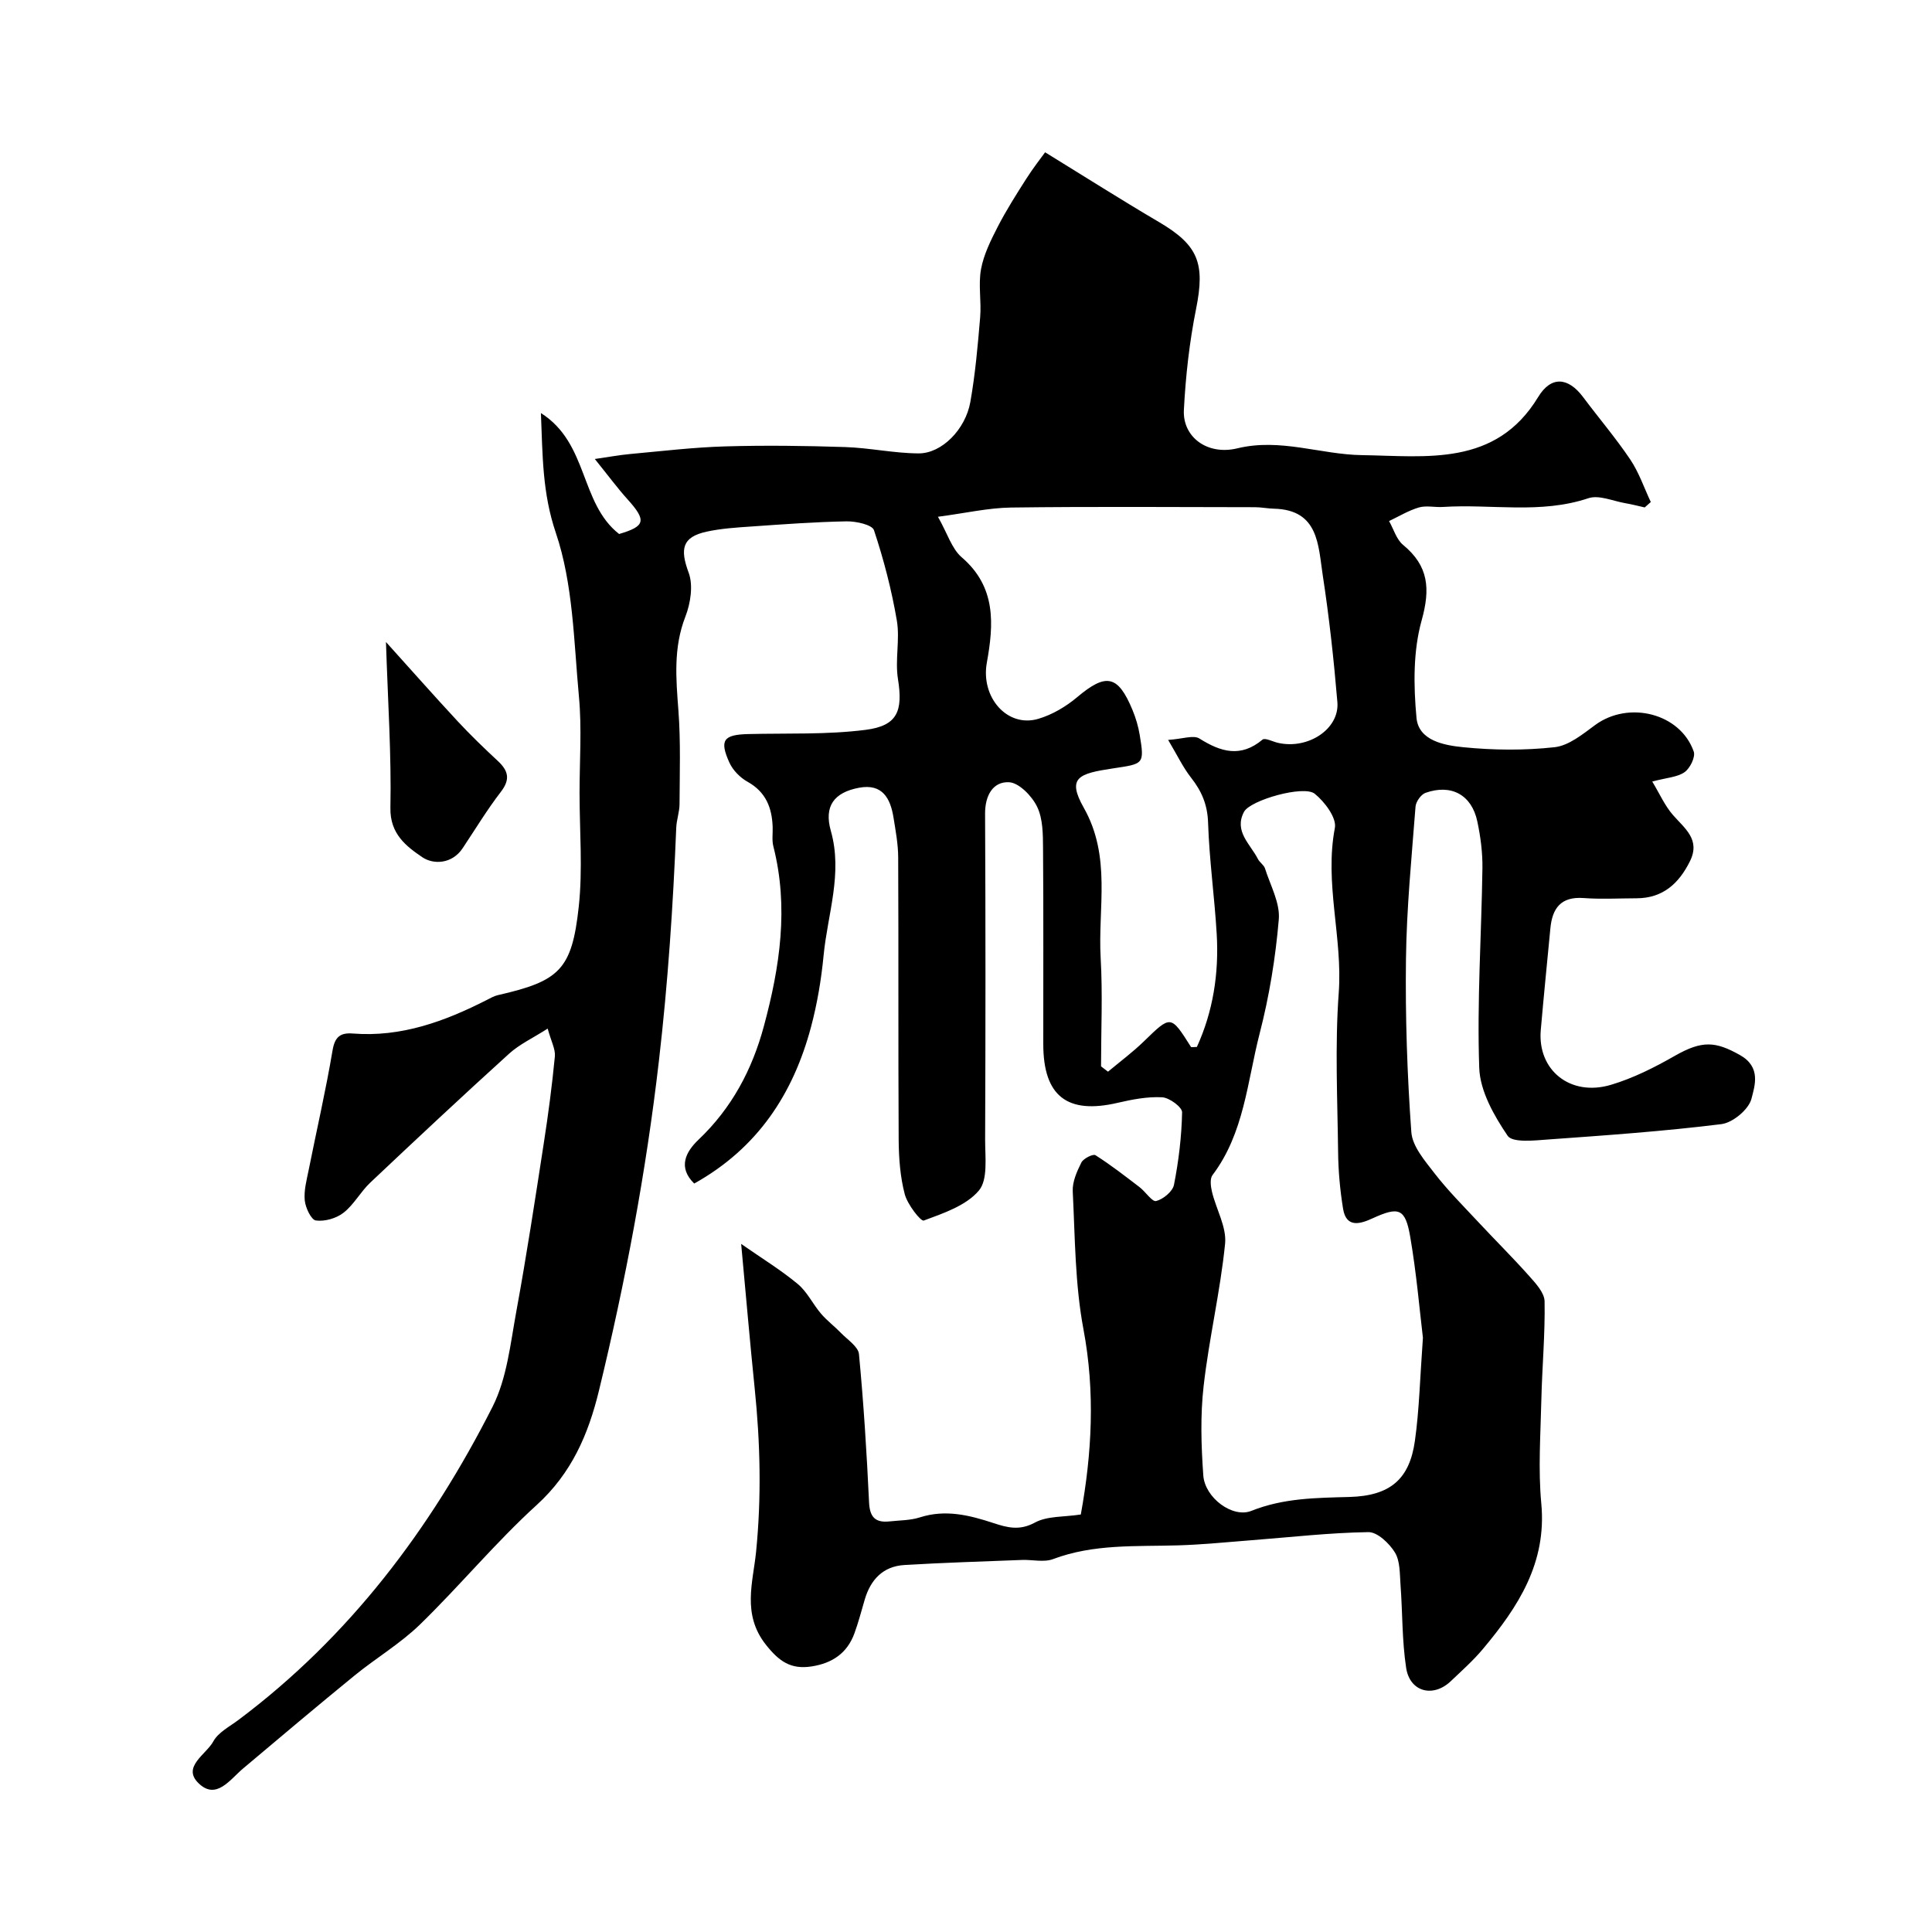
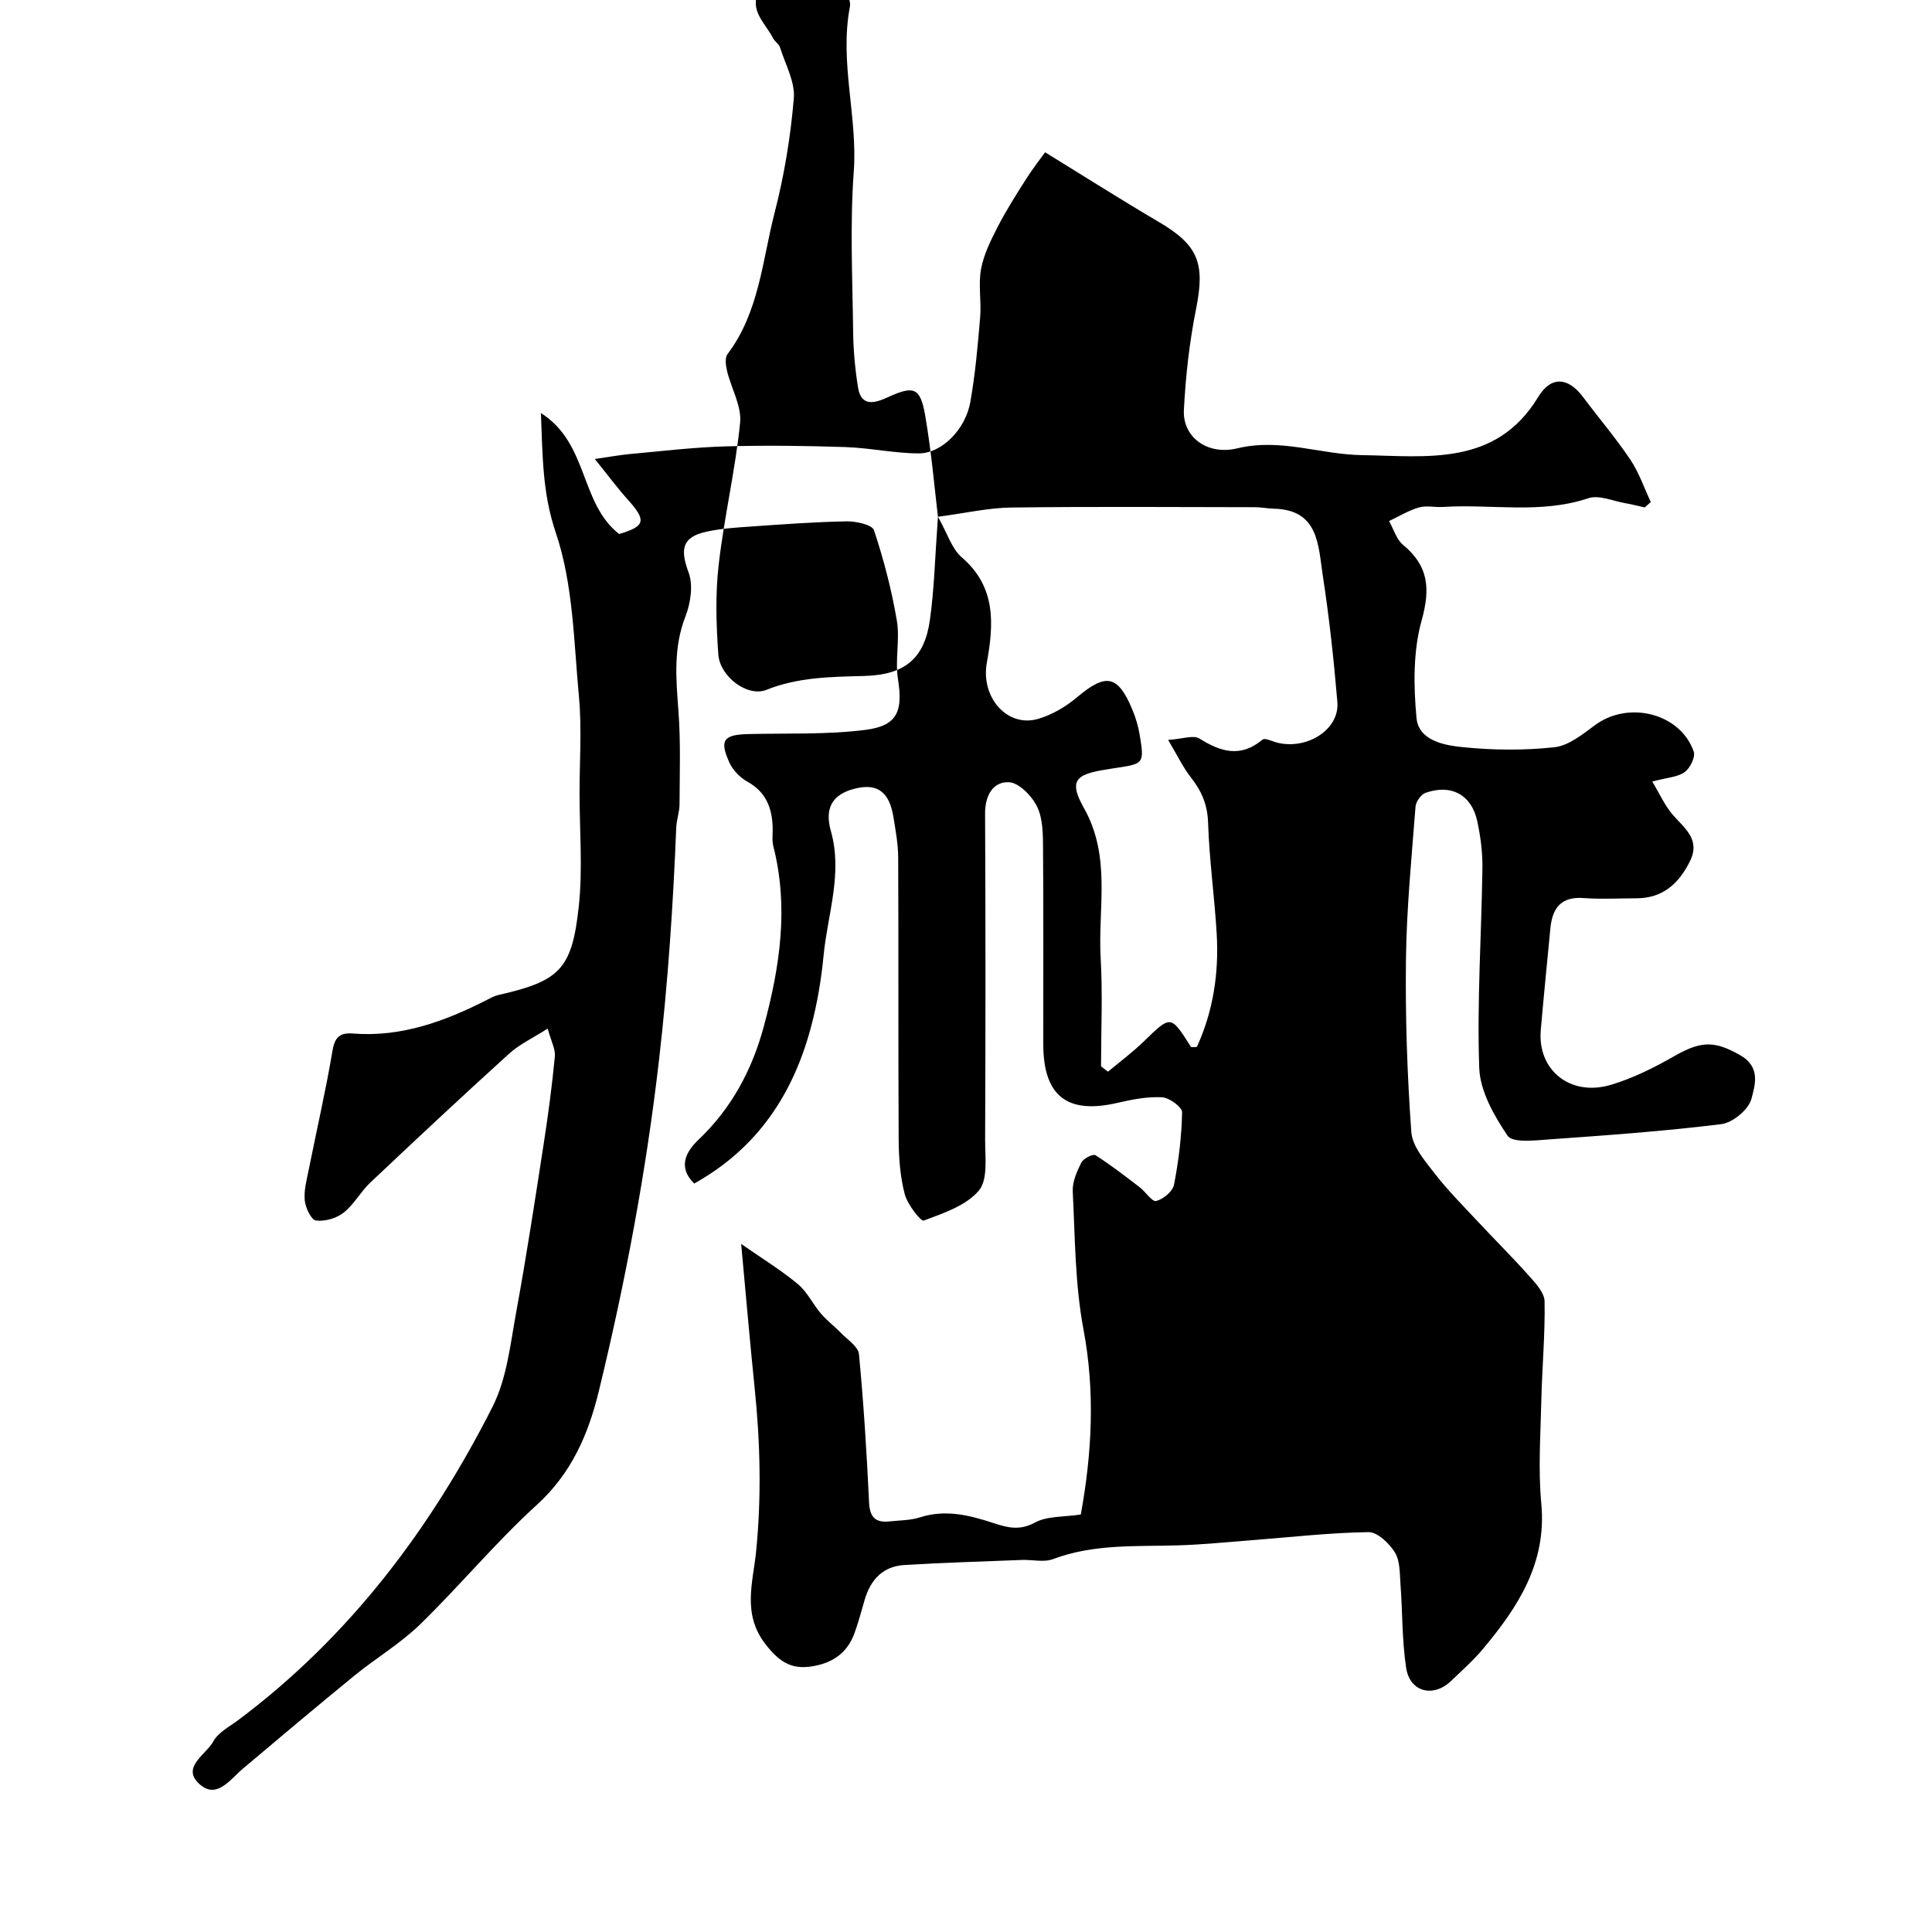
<svg xmlns="http://www.w3.org/2000/svg" enable-background="new 0 0 400 400" viewBox="0 0 400 400">
-   <path d="m153.45 257.54c4.36 3.04 8.26 5.42 11.73 8.31 1.95 1.62 3.11 4.16 4.81 6.14 1.25 1.46 2.83 2.64 4.17 4.03 1.34 1.38 3.53 2.79 3.68 4.34.97 10.21 1.61 20.45 2.09 30.69.14 3.1 1.34 4.25 4.24 3.94 2.11-.23 4.32-.2 6.3-.84 5.28-1.69 10.25-.45 15.2 1.18 2.89.95 5.42 1.63 8.6-.1 2.56-1.39 6.02-1.13 9.5-1.67 2.29-12.62 3-25.3.55-38.34-1.76-9.33-1.74-19.01-2.22-28.55-.1-1.98.86-4.14 1.79-5.99.42-.83 2.41-1.82 2.91-1.51 3.18 2.02 6.16 4.34 9.15 6.63 1.23.94 2.59 3.07 3.42 2.86 1.47-.38 3.42-1.98 3.69-3.36.97-4.94 1.58-9.99 1.68-15.01.02-1.07-2.63-3.03-4.14-3.11-3.05-.16-6.2.45-9.21 1.15-10.43 2.43-15.38-1.39-15.39-12.15-.02-13.5.06-27-.05-40.5-.02-2.92-.01-6.15-1.23-8.66-1.07-2.22-3.77-4.99-5.84-5.07-3.33-.14-4.95 2.79-4.93 6.52.11 22.5.1 45 .01 67.5-.01 3.6.62 8.26-1.3 10.53-2.64 3.12-7.33 4.69-11.4 6.2-.62.23-3.38-3.33-3.94-5.45-.95-3.61-1.23-7.47-1.26-11.23-.11-19.5-.01-39-.1-58.5-.01-2.75-.53-5.52-.97-8.26-.64-3.99-2.31-7.06-7.11-6.17-5.23.97-7.3 3.85-5.87 8.91 2.51 8.83-.66 17.22-1.49 25.78-.48 5-1.32 10.03-2.62 14.89-3.69 13.8-11.03 25.04-24.17 32.37-3.42-3.35-1.79-6.53.9-9.09 6.86-6.52 11.09-14.46 13.52-23.48 3.32-12.28 5.18-24.63 1.96-37.26-.32-1.26-.09-2.65-.14-3.99-.14-3.99-1.4-7.25-5.19-9.36-1.54-.85-3.05-2.39-3.77-3.98-2.1-4.65-1.21-5.77 3.89-5.9 8.11-.2 16.29.15 24.3-.87 6.67-.85 7.76-3.94 6.71-10.55-.63-3.94.44-8.16-.23-12.09-1.08-6.33-2.71-12.61-4.73-18.69-.38-1.15-3.72-1.87-5.67-1.84-6.59.12-13.18.61-19.76 1.07-3.1.21-6.23.41-9.25 1.07-5.05 1.11-5.51 3.59-3.69 8.49.97 2.62.39 6.35-.68 9.1-2.51 6.44-1.94 12.85-1.44 19.45.48 6.43.26 12.91.23 19.37-.01 1.62-.61 3.23-.68 4.85-.65 16.11-1.72 32.14-3.58 48.22-2.67 23.14-6.95 45.82-12.43 68.38-2.2 9.05-5.66 17.08-12.88 23.65-8.5 7.74-15.89 16.69-24.14 24.72-4.08 3.97-9.11 6.95-13.55 10.57-7.76 6.33-15.41 12.79-23.07 19.24-2.76 2.32-5.61 6.68-9.29 3.04-3.42-3.37 1.63-5.93 3.1-8.63 1.02-1.87 3.36-3.05 5.19-4.43 22.96-17.2 39.78-39.51 52.61-64.83 2.99-5.91 3.7-13.07 4.93-19.76 2.12-11.56 3.89-23.18 5.68-34.79.93-5.98 1.72-11.99 2.3-18.01.14-1.49-.76-3.08-1.49-5.75-3.04 1.95-5.82 3.23-7.98 5.19-9.69 8.78-19.24 17.72-28.74 26.69-2.02 1.9-3.38 4.55-5.54 6.24-1.49 1.17-3.88 1.85-5.72 1.61-.97-.12-2.15-2.61-2.31-4.13-.21-2.03.37-4.18.79-6.24 1.65-8.28 3.56-16.52 4.96-24.84.48-2.87 1.66-3.7 4.22-3.5 10.02.79 19.02-2.52 27.74-6.96.73-.37 1.46-.8 2.24-.98 12.75-2.91 15.35-5.22 16.77-18.28.85-7.77.17-15.71.17-23.57 0-6.67.49-13.38-.13-19.99-1.06-11.4-1.19-23.28-4.79-33.91-2.79-8.25-2.72-15.89-3.08-24.77 9.88 6.25 8.02 18.64 16.19 25.04 5.42-1.6 5.74-2.76 1.73-7.2-2.08-2.31-3.93-4.82-6.76-8.33 2.93-.42 5.11-.83 7.31-1.03 6.57-.6 13.13-1.39 19.72-1.58 8.27-.24 16.56-.13 24.84.14 5.07.17 10.12 1.29 15.18 1.31 4.77.02 9.69-4.95 10.7-10.65 1.02-5.78 1.54-11.66 2.03-17.52.28-3.31-.41-6.75.18-9.97.56-3.04 2.02-5.97 3.45-8.76 1.75-3.4 3.81-6.65 5.87-9.88 1.46-2.3 3.15-4.45 3.95-5.56 8.55 5.26 15.96 9.97 23.52 14.41 8.21 4.82 9.63 8.56 7.74 17.99-1.38 6.88-2.17 13.94-2.53 20.95-.29 5.58 4.83 9.46 11.08 7.94 8.91-2.16 17.24 1.29 25.79 1.41 13.27.19 27.69 2.46 36.48-12.03 2.69-4.43 6.22-4.11 9.31.02 3.23 4.32 6.75 8.45 9.76 12.92 1.8 2.68 2.86 5.85 4.25 8.8-.42.37-.84.74-1.26 1.12-1.34-.3-2.67-.65-4.02-.88-2.56-.44-5.45-1.76-7.64-1.03-9.94 3.33-20.09 1.16-30.11 1.81-1.66.11-3.44-.34-4.97.1-2.16.63-4.14 1.85-6.19 2.82.95 1.67 1.52 3.8 2.91 4.94 5.3 4.37 5.66 9.08 3.83 15.65-1.77 6.35-1.68 13.48-1.06 20.15.44 4.75 5.77 5.69 9.65 6.08 6.27.63 12.7.69 18.95 0 2.94-.33 5.82-2.7 8.4-4.6 6.94-5.09 17.62-2.43 20.4 5.5.39 1.12-.76 3.46-1.89 4.26-1.47 1.05-3.64 1.13-6.7 1.95 1.52 2.51 2.59 4.98 4.28 6.92 2.47 2.82 5.75 5.1 3.52 9.59-2.28 4.59-5.59 7.64-11.03 7.66-3.67.01-7.35.22-11-.05-4.69-.34-6.46 2.12-6.86 6.26-.67 7.02-1.38 14.05-1.99 21.08-.72 8.28 6.11 13.84 14.53 11.33 4.61-1.37 9.04-3.61 13.24-6.01 5.67-3.23 8.42-2.98 13.44-.17 4.45 2.49 3.11 6.33 2.41 9.07-.57 2.21-3.87 4.96-6.23 5.25-11.91 1.48-23.9 2.32-35.88 3.18-2.86.21-7.36.71-8.37-.77-2.82-4.16-5.71-9.24-5.88-14.05-.48-13.74.46-27.52.66-41.29.05-3.25-.38-6.56-1.06-9.75-1.16-5.49-5.39-7.8-10.72-5.91-.93.33-1.99 1.82-2.07 2.85-.81 10.52-1.85 21.05-1.98 31.59-.15 11.93.25 23.89 1.11 35.79.21 2.97 2.82 5.96 4.82 8.56 2.73 3.53 5.91 6.71 8.96 9.98 3.5 3.76 7.16 7.38 10.58 11.22 1.38 1.55 3.2 3.5 3.23 5.29.12 6.79-.51 13.59-.67 20.39-.16 7.16-.68 14.38-.01 21.48 1.15 12.27-4.78 21.38-12.05 30.06-2.02 2.42-4.41 4.54-6.7 6.72-3.64 3.46-8.47 2.23-9.23-2.76-.87-5.67-.74-11.49-1.17-17.24-.17-2.26-.06-4.87-1.16-6.66-1.16-1.89-3.63-4.24-5.49-4.21-8.04.12-16.08 1.05-24.11 1.67-5.1.39-10.19.92-15.29 1.07-8.7.26-17.45-.33-25.87 2.84-1.9.72-4.29.1-6.45.18-8.12.32-16.25.56-24.36 1.05-4.41.27-6.99 3.03-8.2 7.17-.69 2.34-1.3 4.71-2.14 7-1.49 4.07-4.56 6.15-8.81 6.82-4.31.68-6.77-1-9.55-4.54-4.94-6.29-2.62-12.9-1.99-19.2 1.13-11.33.87-22.54-.29-33.81-.99-9.64-1.81-19.3-2.8-29.92zm40.74-150.55c1.98 3.48 2.86 6.62 4.92 8.39 7.17 6.15 6.64 13.87 5.2 21.84-1.29 7.15 4.23 13.5 10.65 11.61 2.89-.85 5.75-2.54 8.07-4.5 5.96-5.02 8.43-4.6 11.44 2.66.68 1.64 1.2 3.39 1.49 5.14 1.03 6.17.8 6-5.53 6.96-7.07 1.07-9.6 1.86-6.05 8.14 5.75 10.16 2.91 20.72 3.5 31.1.43 7.46.08 14.97.08 22.45.48.37.96.73 1.44 1.1 2.48-2.07 5.09-4.01 7.4-6.25 5.63-5.47 5.57-5.53 9.77 1.11.09.14.6.02 1.23.02 3.35-7.34 4.58-15.2 4.11-23.32-.45-7.71-1.54-15.4-1.79-23.11-.12-3.72-1.33-6.54-3.53-9.33-1.64-2.09-2.8-4.55-4.74-7.81 2.98-.19 5.24-1.06 6.47-.29 4.45 2.8 8.55 4.01 13.07.23.52-.43 2.11.42 3.21.67 6.22 1.42 12.76-2.87 12.29-8.44-.74-8.8-1.7-17.6-3.04-26.33-.94-6.12-.81-13.48-10.07-13.71-1.32-.03-2.64-.31-3.95-.31-16.83-.02-33.66-.15-50.49.07-4.78.07-9.54 1.18-15.15 1.91zm100.41 169.98c-.68-5.65-1.33-13.34-2.63-20.91-1.02-5.95-2.4-6.28-7.81-3.81-2.41 1.1-5.42 2.12-6.09-1.98-.63-3.88-.99-7.83-1.03-11.76-.13-10.98-.67-22.02.13-32.94.84-11.44-3-22.66-.8-34.16.4-2.08-2.12-5.43-4.18-7.08-2.28-1.82-13.34 1.33-14.63 3.75-2.14 4.03 1.32 6.69 2.88 9.77.37.72 1.24 1.23 1.47 1.97 1.1 3.49 3.14 7.12 2.85 10.53-.67 7.93-1.97 15.9-3.96 23.61-2.57 9.96-3.2 20.65-9.77 29.34-.57.76-.36 2.35-.1 3.46.87 3.62 3.06 7.3 2.71 10.75-.99 9.86-3.32 19.58-4.44 29.44-.7 6.1-.51 12.37-.07 18.52.33 4.64 6.07 8.89 9.95 7.34 6.64-2.66 13.41-2.69 20.34-2.88 8.4-.24 12.41-3.67 13.52-11.62.9-6.36 1.04-12.81 1.66-21.34z" fill="#010000" />
-   <path d="m79.91 132.92c5.31 5.88 10.01 11.21 14.84 16.41 2.65 2.85 5.46 5.56 8.31 8.21 2.15 2 2.66 3.77.66 6.37-2.87 3.73-5.32 7.78-7.93 11.7-2.2 3.32-6.08 3.41-8.35 1.87-3.28-2.23-6.71-4.79-6.61-10.2.22-10.96-.52-21.94-.92-34.36z" fill="#010000" />
+   <path d="m153.45 257.54c4.36 3.04 8.26 5.42 11.73 8.31 1.95 1.62 3.11 4.16 4.81 6.14 1.25 1.46 2.83 2.64 4.17 4.03 1.34 1.38 3.53 2.79 3.68 4.34.97 10.21 1.61 20.45 2.09 30.69.14 3.1 1.34 4.25 4.24 3.94 2.11-.23 4.32-.2 6.3-.84 5.28-1.69 10.25-.45 15.2 1.18 2.89.95 5.42 1.63 8.6-.1 2.56-1.39 6.02-1.13 9.5-1.67 2.29-12.62 3-25.3.55-38.34-1.76-9.33-1.74-19.01-2.22-28.55-.1-1.98.86-4.14 1.79-5.99.42-.83 2.41-1.82 2.91-1.51 3.18 2.02 6.16 4.34 9.15 6.63 1.23.94 2.59 3.07 3.42 2.86 1.47-.38 3.42-1.98 3.69-3.36.97-4.94 1.58-9.99 1.68-15.01.02-1.07-2.63-3.03-4.14-3.11-3.05-.16-6.2.45-9.21 1.15-10.43 2.43-15.38-1.39-15.39-12.15-.02-13.5.06-27-.05-40.5-.02-2.92-.01-6.15-1.23-8.66-1.07-2.22-3.77-4.99-5.84-5.07-3.33-.14-4.95 2.79-4.93 6.52.11 22.5.1 45 .01 67.5-.01 3.6.62 8.26-1.3 10.53-2.64 3.12-7.33 4.69-11.4 6.2-.62.23-3.38-3.33-3.94-5.45-.95-3.61-1.23-7.47-1.26-11.23-.11-19.5-.01-39-.1-58.5-.01-2.75-.53-5.52-.97-8.26-.64-3.99-2.31-7.06-7.11-6.17-5.23.97-7.3 3.85-5.87 8.91 2.51 8.83-.66 17.22-1.49 25.78-.48 5-1.32 10.03-2.62 14.89-3.69 13.8-11.03 25.04-24.17 32.37-3.42-3.35-1.79-6.53.9-9.09 6.86-6.52 11.09-14.46 13.52-23.48 3.32-12.28 5.18-24.63 1.96-37.26-.32-1.26-.09-2.65-.14-3.99-.14-3.99-1.4-7.25-5.19-9.36-1.54-.85-3.05-2.39-3.77-3.98-2.1-4.65-1.21-5.77 3.89-5.9 8.11-.2 16.29.15 24.3-.87 6.67-.85 7.76-3.94 6.71-10.55-.63-3.94.44-8.16-.23-12.09-1.08-6.33-2.71-12.61-4.73-18.69-.38-1.15-3.72-1.87-5.67-1.84-6.59.12-13.18.61-19.76 1.07-3.1.21-6.23.41-9.25 1.07-5.05 1.11-5.51 3.59-3.69 8.49.97 2.62.39 6.35-.68 9.1-2.51 6.44-1.94 12.85-1.44 19.45.48 6.43.26 12.91.23 19.37-.01 1.62-.61 3.23-.68 4.85-.65 16.11-1.72 32.14-3.58 48.22-2.67 23.14-6.95 45.82-12.43 68.38-2.2 9.05-5.66 17.08-12.88 23.65-8.5 7.74-15.89 16.69-24.14 24.72-4.08 3.97-9.11 6.95-13.55 10.57-7.76 6.33-15.41 12.79-23.07 19.24-2.76 2.32-5.61 6.68-9.29 3.04-3.42-3.37 1.63-5.93 3.1-8.63 1.02-1.87 3.36-3.05 5.19-4.43 22.96-17.2 39.78-39.51 52.61-64.83 2.99-5.91 3.7-13.07 4.93-19.76 2.12-11.56 3.89-23.18 5.68-34.79.93-5.98 1.72-11.99 2.3-18.01.14-1.49-.76-3.08-1.49-5.75-3.04 1.95-5.82 3.23-7.98 5.19-9.69 8.78-19.24 17.72-28.74 26.69-2.02 1.9-3.38 4.55-5.54 6.24-1.49 1.17-3.88 1.85-5.72 1.61-.97-.12-2.15-2.61-2.31-4.13-.21-2.03.37-4.18.79-6.24 1.65-8.28 3.56-16.52 4.96-24.84.48-2.87 1.66-3.7 4.22-3.5 10.02.79 19.02-2.52 27.74-6.96.73-.37 1.46-.8 2.24-.98 12.75-2.91 15.35-5.22 16.77-18.28.85-7.77.17-15.71.17-23.57 0-6.67.49-13.38-.13-19.99-1.06-11.4-1.19-23.28-4.79-33.91-2.79-8.25-2.72-15.89-3.08-24.77 9.88 6.25 8.02 18.64 16.19 25.04 5.42-1.6 5.74-2.76 1.73-7.2-2.08-2.31-3.93-4.82-6.76-8.33 2.93-.42 5.11-.83 7.31-1.03 6.57-.6 13.13-1.39 19.72-1.58 8.27-.24 16.56-.13 24.84.14 5.07.17 10.12 1.29 15.18 1.31 4.77.02 9.69-4.95 10.7-10.65 1.02-5.78 1.54-11.66 2.03-17.52.28-3.31-.41-6.75.18-9.97.56-3.04 2.02-5.97 3.45-8.76 1.75-3.4 3.81-6.65 5.87-9.88 1.46-2.3 3.15-4.45 3.95-5.56 8.55 5.26 15.96 9.97 23.52 14.41 8.21 4.82 9.63 8.56 7.74 17.99-1.38 6.88-2.17 13.94-2.53 20.95-.29 5.58 4.83 9.46 11.08 7.94 8.91-2.16 17.24 1.29 25.79 1.41 13.27.19 27.69 2.46 36.48-12.03 2.69-4.43 6.22-4.11 9.31.02 3.23 4.32 6.75 8.45 9.76 12.92 1.8 2.68 2.86 5.85 4.25 8.8-.42.37-.84.74-1.26 1.12-1.34-.3-2.67-.65-4.02-.88-2.56-.44-5.45-1.76-7.64-1.03-9.94 3.33-20.09 1.16-30.11 1.81-1.66.11-3.44-.34-4.97.1-2.16.63-4.14 1.85-6.19 2.82.95 1.67 1.52 3.8 2.91 4.94 5.3 4.37 5.66 9.08 3.83 15.65-1.77 6.35-1.68 13.48-1.06 20.15.44 4.75 5.77 5.69 9.65 6.08 6.27.63 12.7.69 18.95 0 2.94-.33 5.82-2.7 8.4-4.6 6.94-5.09 17.62-2.43 20.4 5.5.39 1.12-.76 3.46-1.89 4.26-1.47 1.05-3.64 1.13-6.7 1.95 1.52 2.51 2.59 4.98 4.28 6.92 2.47 2.82 5.75 5.1 3.52 9.59-2.28 4.59-5.59 7.64-11.03 7.66-3.67.01-7.35.22-11-.05-4.69-.34-6.46 2.12-6.86 6.26-.67 7.02-1.38 14.05-1.99 21.08-.72 8.28 6.11 13.84 14.53 11.33 4.61-1.37 9.04-3.61 13.24-6.01 5.67-3.23 8.42-2.98 13.44-.17 4.45 2.49 3.11 6.33 2.41 9.07-.57 2.21-3.87 4.96-6.23 5.25-11.91 1.48-23.9 2.32-35.88 3.18-2.86.21-7.36.71-8.37-.77-2.82-4.16-5.71-9.24-5.88-14.05-.48-13.74.46-27.52.66-41.29.05-3.25-.38-6.56-1.06-9.75-1.16-5.49-5.39-7.8-10.72-5.91-.93.33-1.99 1.82-2.07 2.85-.81 10.52-1.85 21.05-1.98 31.59-.15 11.93.25 23.89 1.11 35.79.21 2.97 2.82 5.96 4.82 8.56 2.73 3.53 5.91 6.71 8.96 9.98 3.5 3.76 7.16 7.38 10.58 11.22 1.38 1.55 3.2 3.5 3.23 5.29.12 6.79-.51 13.59-.67 20.39-.16 7.16-.68 14.38-.01 21.48 1.15 12.27-4.78 21.38-12.05 30.06-2.02 2.42-4.41 4.54-6.7 6.72-3.64 3.46-8.47 2.23-9.23-2.76-.87-5.67-.74-11.49-1.17-17.24-.17-2.26-.06-4.87-1.16-6.66-1.16-1.89-3.63-4.24-5.49-4.21-8.04.12-16.08 1.05-24.11 1.67-5.1.39-10.19.92-15.29 1.07-8.7.26-17.45-.33-25.87 2.84-1.9.72-4.29.1-6.45.18-8.12.32-16.25.56-24.36 1.05-4.41.27-6.99 3.03-8.2 7.17-.69 2.34-1.3 4.71-2.14 7-1.49 4.07-4.56 6.15-8.81 6.82-4.31.68-6.77-1-9.55-4.54-4.94-6.29-2.62-12.9-1.99-19.2 1.13-11.33.87-22.54-.29-33.81-.99-9.64-1.81-19.3-2.8-29.92zm40.74-150.55c1.98 3.48 2.86 6.62 4.92 8.39 7.17 6.15 6.64 13.87 5.2 21.84-1.29 7.15 4.23 13.5 10.65 11.61 2.89-.85 5.75-2.54 8.07-4.5 5.96-5.02 8.43-4.6 11.44 2.66.68 1.64 1.2 3.39 1.49 5.14 1.03 6.17.8 6-5.53 6.96-7.07 1.07-9.6 1.86-6.05 8.14 5.75 10.16 2.91 20.72 3.5 31.1.43 7.46.08 14.97.08 22.45.48.37.96.73 1.44 1.1 2.48-2.07 5.09-4.01 7.4-6.25 5.63-5.47 5.57-5.53 9.77 1.11.09.14.6.02 1.23.02 3.35-7.34 4.58-15.2 4.11-23.32-.45-7.71-1.54-15.4-1.79-23.11-.12-3.72-1.33-6.54-3.53-9.33-1.64-2.09-2.8-4.55-4.74-7.81 2.98-.19 5.24-1.06 6.47-.29 4.45 2.8 8.55 4.01 13.07.23.52-.43 2.11.42 3.21.67 6.22 1.42 12.76-2.87 12.29-8.44-.74-8.8-1.7-17.6-3.04-26.33-.94-6.12-.81-13.48-10.07-13.71-1.32-.03-2.64-.31-3.95-.31-16.83-.02-33.66-.15-50.49.07-4.78.07-9.54 1.18-15.15 1.91zc-.68-5.65-1.33-13.34-2.63-20.91-1.02-5.95-2.4-6.28-7.81-3.81-2.41 1.1-5.42 2.12-6.09-1.98-.63-3.88-.99-7.83-1.03-11.76-.13-10.98-.67-22.02.13-32.94.84-11.44-3-22.66-.8-34.16.4-2.08-2.12-5.43-4.18-7.08-2.28-1.82-13.34 1.33-14.63 3.75-2.14 4.03 1.32 6.69 2.88 9.77.37.72 1.24 1.23 1.47 1.97 1.1 3.49 3.14 7.12 2.85 10.53-.67 7.93-1.97 15.9-3.96 23.61-2.57 9.96-3.2 20.65-9.77 29.34-.57.76-.36 2.35-.1 3.46.87 3.62 3.06 7.3 2.71 10.75-.99 9.86-3.32 19.58-4.44 29.44-.7 6.1-.51 12.37-.07 18.52.33 4.64 6.07 8.89 9.95 7.34 6.64-2.66 13.41-2.69 20.34-2.88 8.4-.24 12.41-3.67 13.52-11.62.9-6.36 1.04-12.81 1.66-21.34z" fill="#010000" />
</svg>